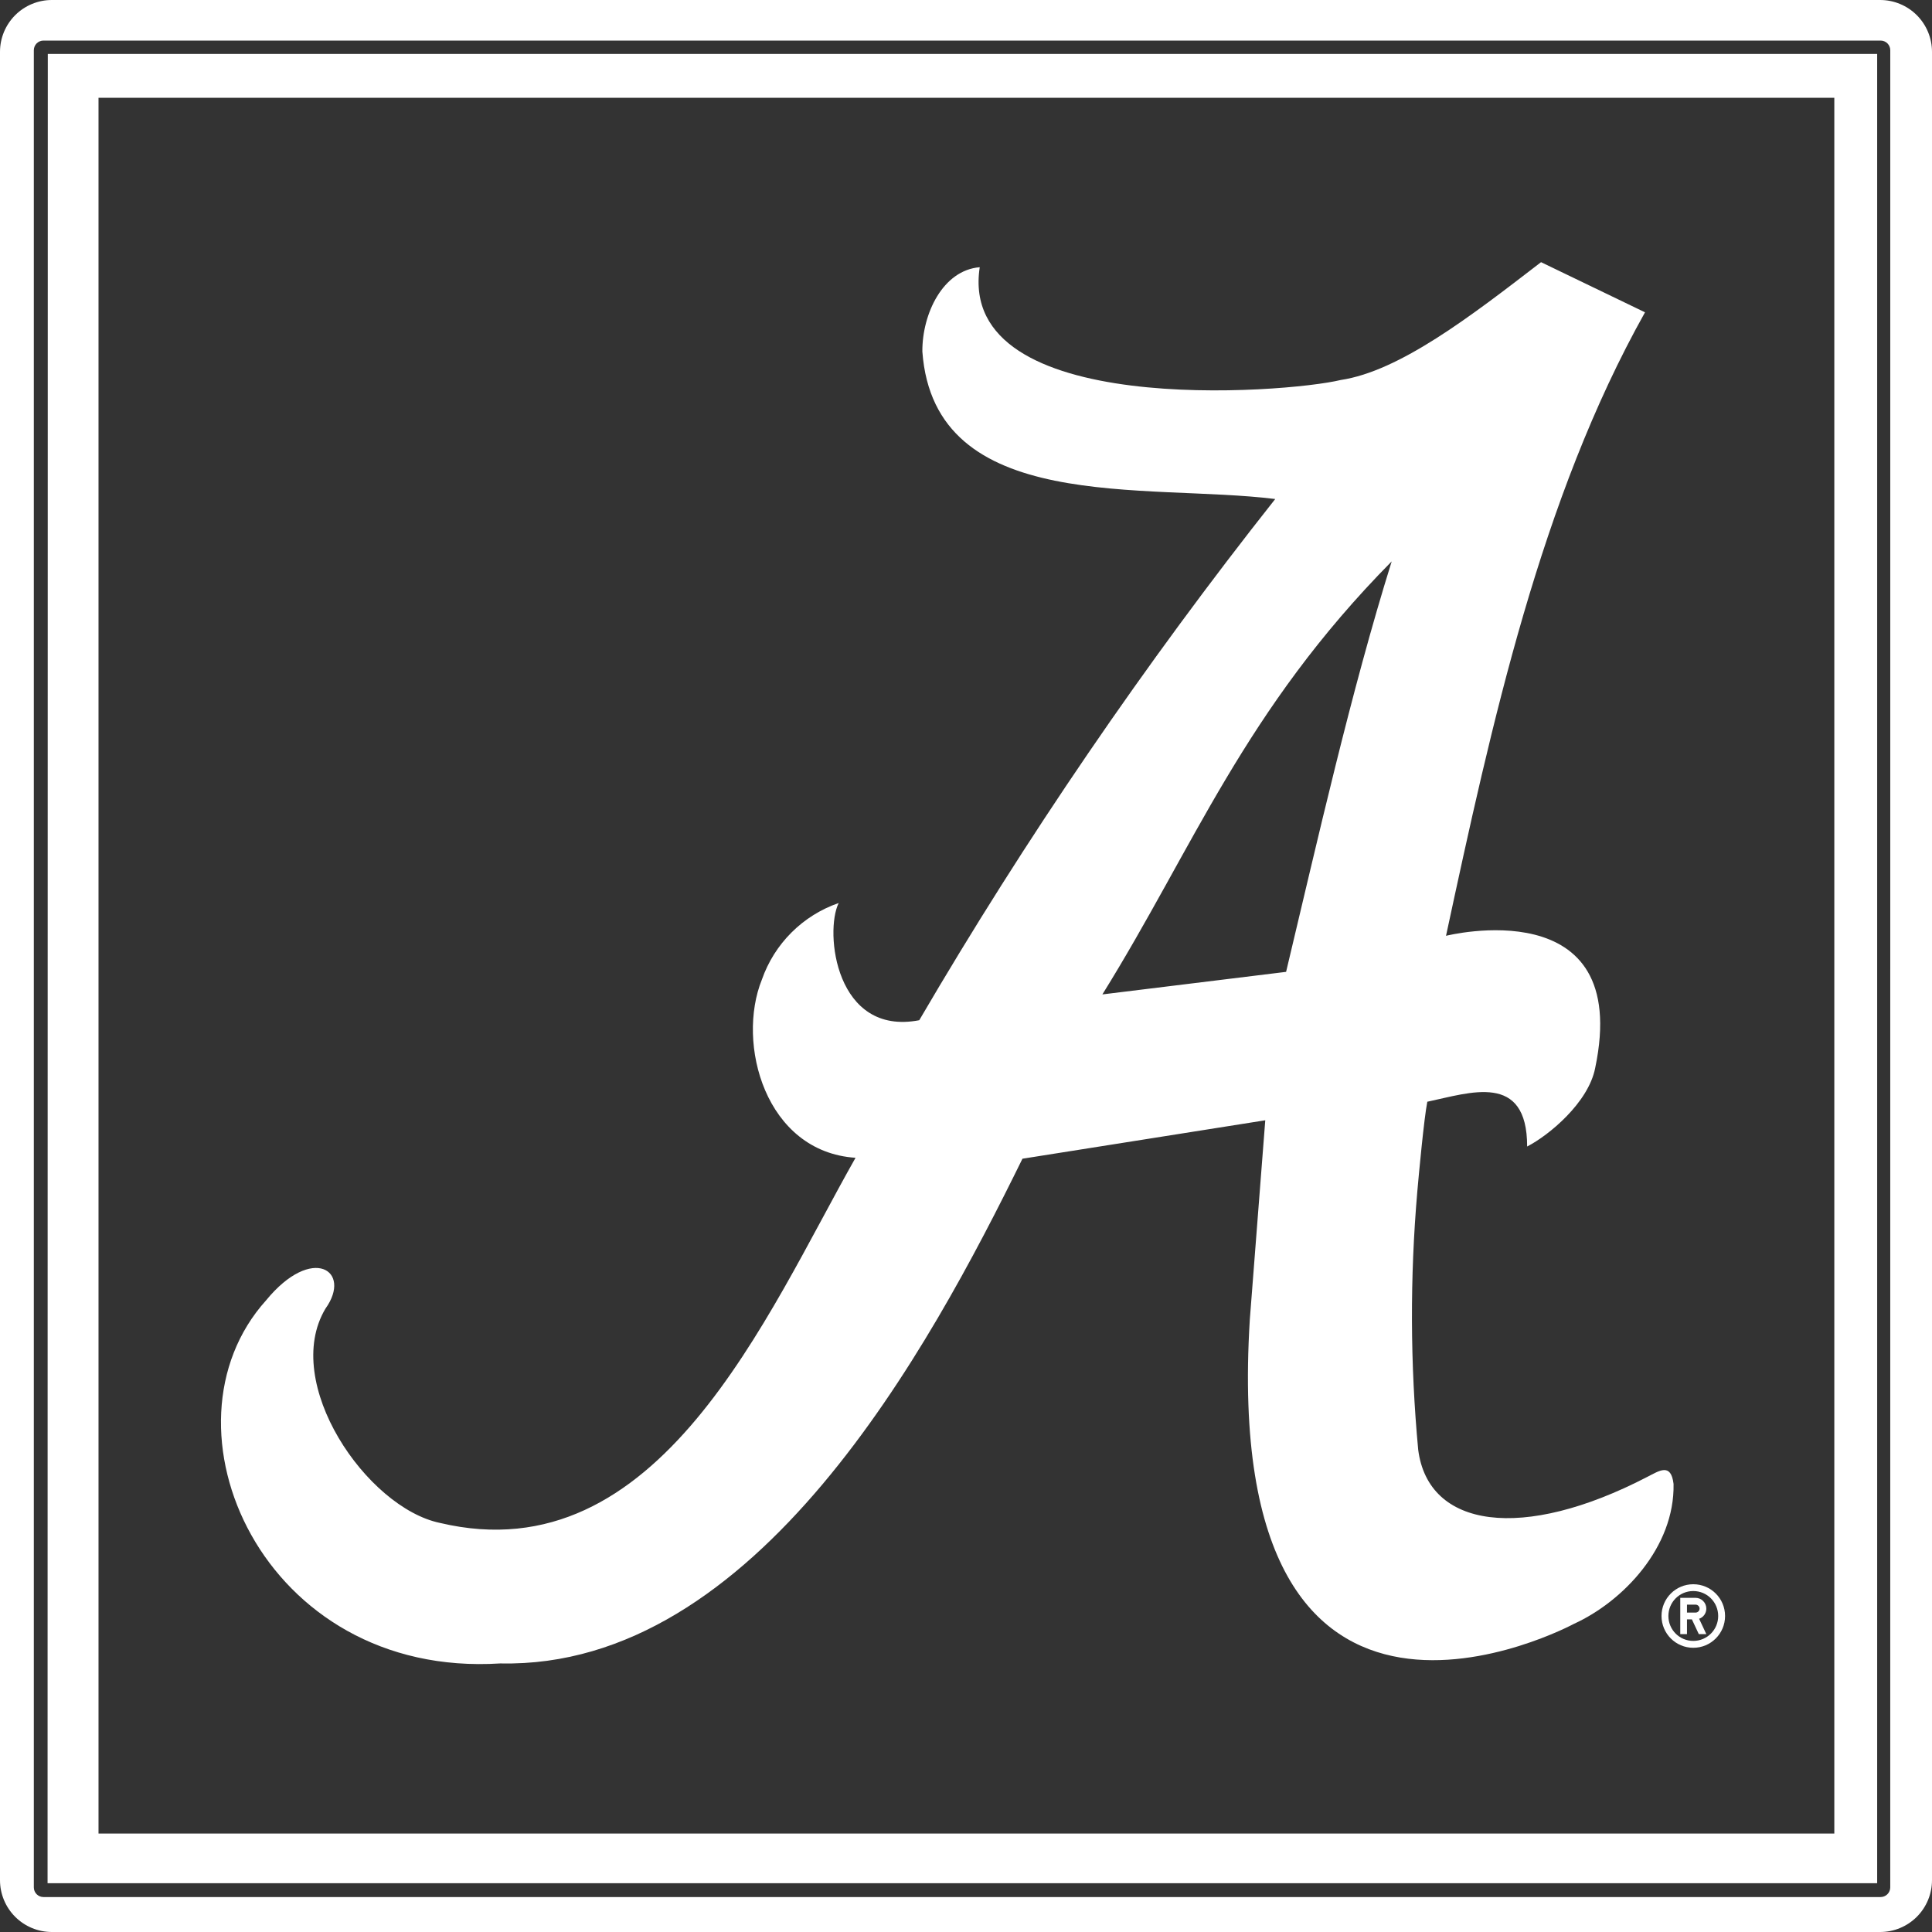
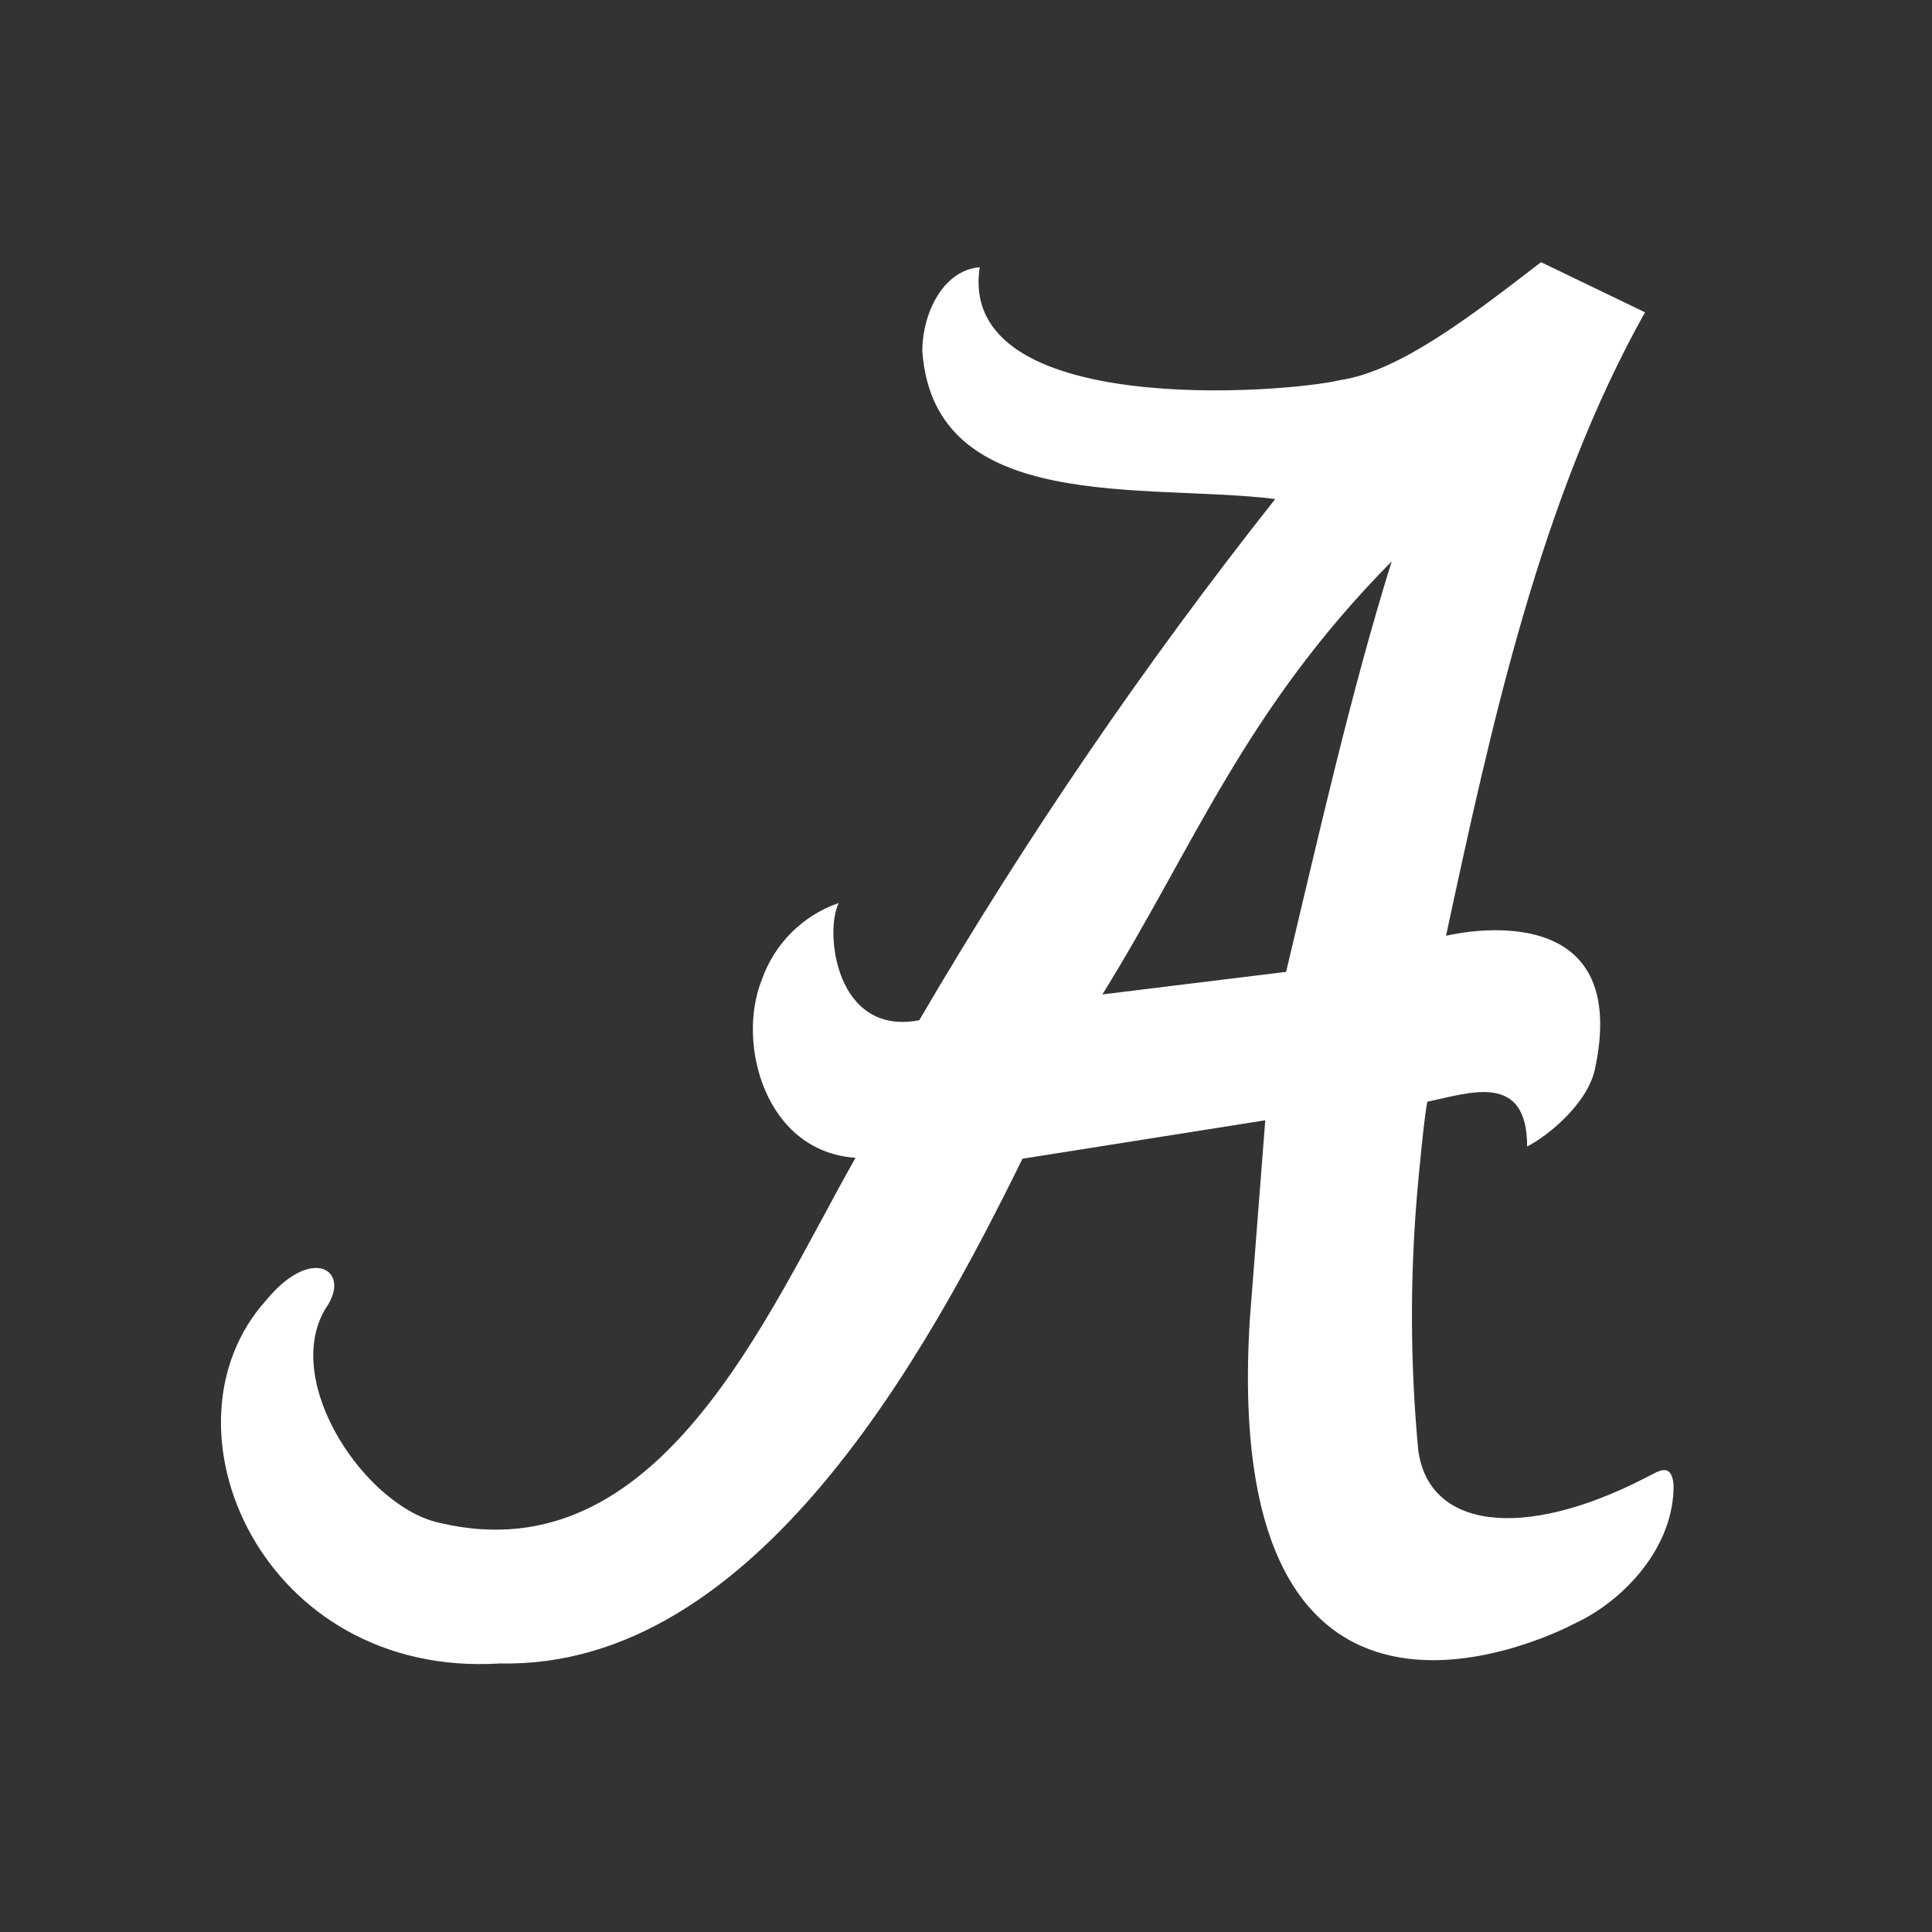
<svg xmlns="http://www.w3.org/2000/svg" width="100" height="100" viewBox="0 0 100 100" fill="none">
  <rect x="0" y="0" width="100" height="100" fill="#333333" stroke="none" />
-   <path d="M97.316 0H2.684C1.972 0 1.289 0.283 0.786 0.786C0.283 1.289 -1.06509e-06 1.972 -1.06509e-06 2.684V97.311C-0.001 97.664 0.068 98.013 0.203 98.34C0.337 98.666 0.535 98.962 0.784 99.212C1.034 99.462 1.33 99.66 1.656 99.795C1.982 99.93 2.331 100 2.684 100H97.316C98.028 100 98.71 99.717 99.214 99.214C99.717 98.71 100 98.028 100 97.316V2.684C100 1.972 99.717 1.289 99.214 0.786C98.71 0.283 98.028 0 97.316 0ZM97.839 97.691C97.839 97.824 97.786 97.951 97.692 98.045C97.599 98.138 97.472 98.191 97.339 98.191H2.25C2.184 98.191 2.119 98.178 2.058 98.153C1.998 98.127 1.942 98.091 1.896 98.044C1.85 97.997 1.813 97.942 1.788 97.881C1.763 97.82 1.751 97.755 1.751 97.689V2.6C1.751 2.467 1.804 2.34 1.897 2.246C1.991 2.153 2.118 2.1 2.251 2.1H97.34C97.473 2.1 97.6 2.153 97.694 2.246C97.787 2.34 97.84 2.467 97.84 2.6L97.839 97.691Z" fill="white" />
-   <path d="M87.644 84.933C86.929 84.933 86.356 84.356 86.356 83.644C86.356 82.929 86.929 82.352 87.644 82.352C88.359 82.352 88.933 82.929 88.933 83.644C88.933 84.356 88.359 84.933 87.644 84.933ZM87.644 82C86.734 82 86 82.735 86 83.644C86 84.551 86.734 85.289 87.644 85.289C88.554 85.289 89.289 84.551 89.289 83.644C89.289 82.735 88.554 82 87.644 82Z" fill="white" />
-   <path d="M87.763 83.467H87.318V83.056H87.763C87.873 83.056 87.97 83.147 87.97 83.263C87.97 83.376 87.873 83.467 87.763 83.467ZM88.319 83.263C88.319 82.953 88.066 82.704 87.763 82.704H86.97V84.582H87.318V83.819H87.572L87.93 84.582H88.319L87.946 83.787C88.166 83.712 88.319 83.504 88.319 83.263Z" fill="white" />
-   <path d="M2.462 97.475H97.162V2.791H2.474L2.462 97.475ZM5.099 5.062H94.944V94.904H5.099V5.062Z" fill="white" />
  <path d="M85.27 76.44C78.793 79.805 73.926 79.098 73.406 75.04C72.99 70.594 72.975 66.12 73.36 61.671C73.438 60.78 73.706 57.897 73.877 57.026C76.089 56.562 79.045 55.476 79.045 59.343C80.164 58.769 82.215 57.077 82.566 55.282C84.517 46.002 74.846 48.437 74.846 48.437C77.204 37.474 79.746 25.798 85.146 16.165L79.764 13.57C76.121 16.376 72.448 19.211 69.388 19.67C66.594 20.349 49.509 21.698 50.711 13.831C48.802 13.985 47.729 16.244 47.741 18.194C48.358 26.68 59.327 24.994 66.006 25.829C59.241 34.38 53.084 43.395 47.58 52.807C43.242 53.641 42.671 48.23 43.41 46.74C42.492 47.057 41.658 47.578 40.97 48.264C40.282 48.949 39.758 49.781 39.437 50.698C38.096 54.012 39.613 59.616 44.282 59.927C39.649 68.106 34.118 81.509 22.776 78.827C18.982 78.04 14.551 71.577 16.845 67.736C18.252 65.774 16.165 64.386 13.773 67.305C7.886 73.836 13.566 86.881 25.895 86.099C39.149 86.386 48.086 69.817 52.922 59.975L65.49 57.986L64.69 68.302C63.105 93.953 81.463 84.052 81.463 84.052C84.016 82.887 86.689 80.079 86.623 76.807C86.489 75.699 85.887 76.128 85.27 76.44ZM66.57 50.303L57.059 51.471C61.8 43.844 64.392 36.79 72.034 29.057C69.924 35.809 68.199 43.475 66.568 50.303H66.57Z" fill="white" />
</svg>